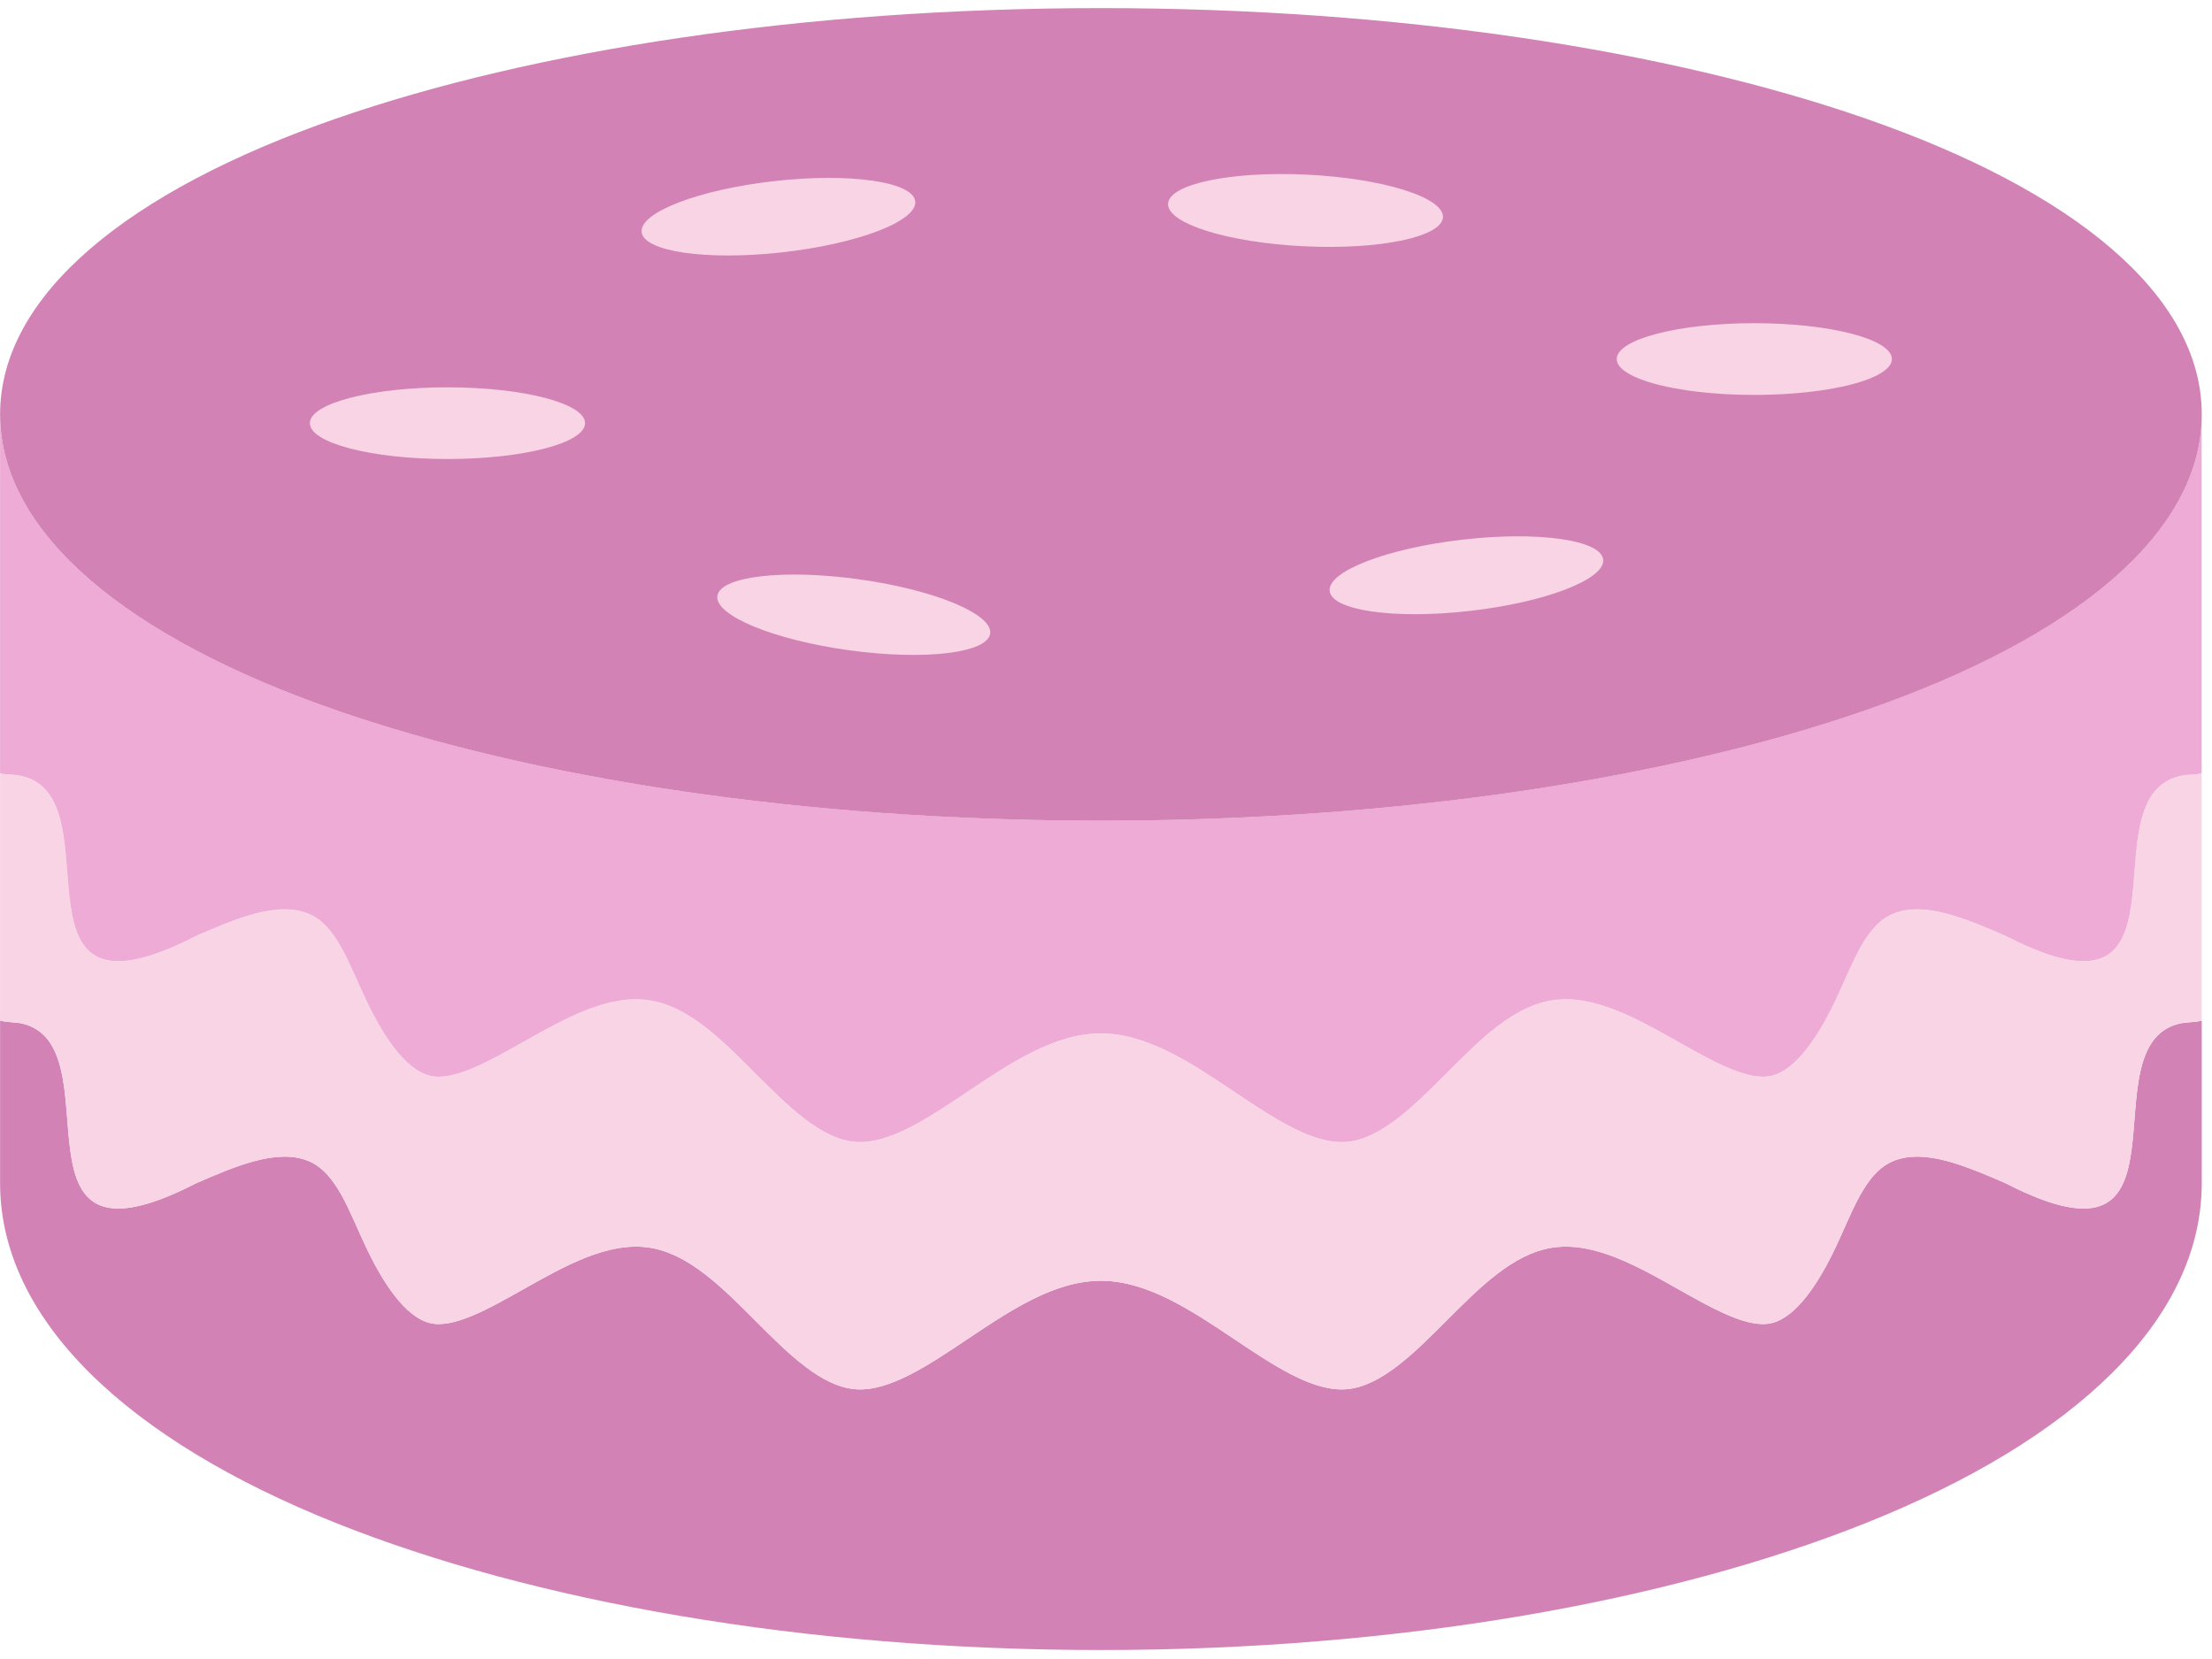
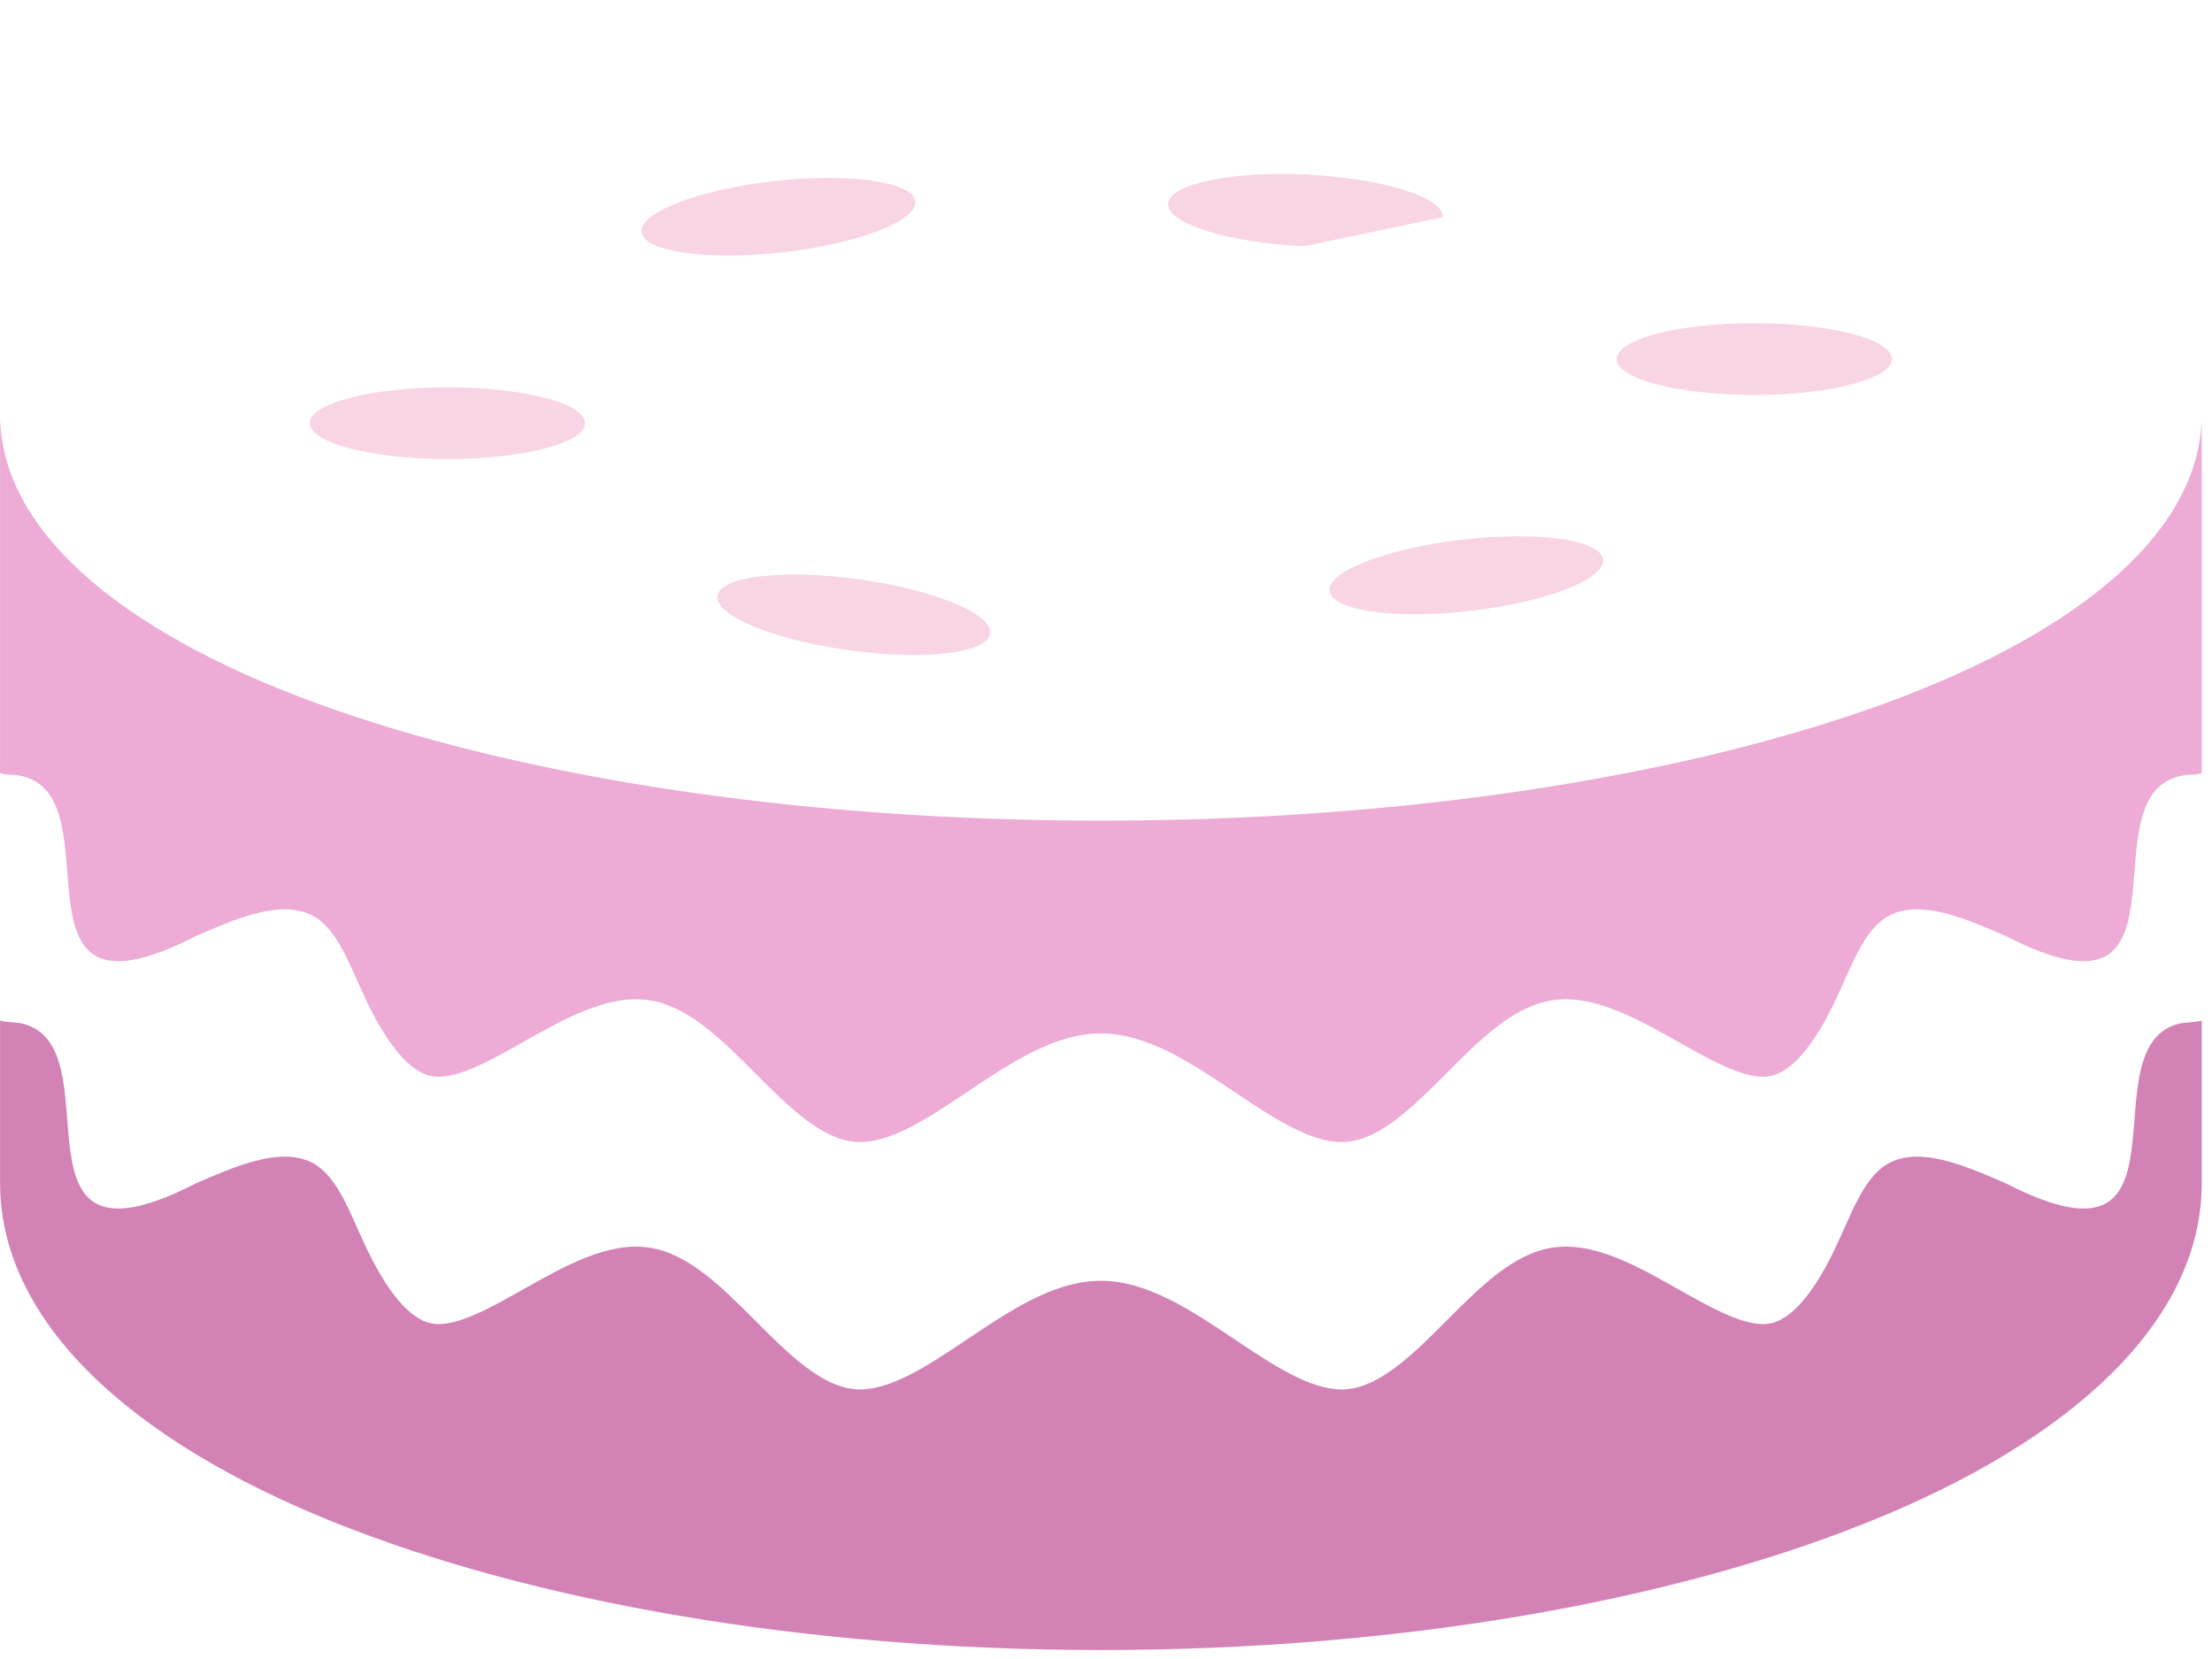
<svg xmlns="http://www.w3.org/2000/svg" width="100" height="75" viewBox="0 0 100 75" fill="none">
  <path d="M0.004 46.127V53.485C0.004 59.689 5.809 65.109 15.194 68.855C24.076 72.401 36.303 74.594 49.771 74.594C63.238 74.594 75.465 72.401 84.347 68.855C93.733 65.109 99.537 59.689 99.537 53.485V46.132C99.537 46.142 99.478 46.156 99.383 46.171C99.336 46.181 99.284 46.189 99.236 46.194C99.226 46.194 99.217 46.195 99.207 46.196C99.116 46.207 99.011 46.218 98.903 46.227L98.631 46.252C94.149 47.131 99.732 58.152 90.668 53.491C89.343 52.917 87.959 52.318 86.755 52.291C86.731 52.29 86.708 52.29 86.685 52.289L86.61 52.29C86.264 52.296 85.933 52.353 85.624 52.475C85.483 52.532 85.345 52.605 85.211 52.692C84.196 53.379 83.682 54.92 82.982 56.395C82.225 57.994 81.23 59.516 80.124 59.807C80.007 59.837 79.879 59.855 79.75 59.858L79.701 59.858L79.645 59.858C78.622 59.832 77.264 59.067 75.869 58.281C74.214 57.348 72.512 56.389 70.868 56.358C70.84 56.358 70.813 56.358 70.785 56.358C70.758 56.358 70.725 56.358 70.697 56.359C70.521 56.363 70.347 56.378 70.172 56.405C68.415 56.679 66.928 58.169 65.407 59.693C63.931 61.172 62.417 62.688 60.862 62.804C60.814 62.808 60.764 62.81 60.715 62.811C60.693 62.812 60.671 62.812 60.649 62.812C59.19 62.809 57.515 61.688 55.814 60.548C53.885 59.257 51.925 57.944 49.866 57.902C49.835 57.901 49.803 57.901 49.771 57.901C49.739 57.901 49.705 57.901 49.673 57.902C49.64 57.903 49.607 57.904 49.575 57.905C49.543 57.906 49.509 57.908 49.477 57.91C49.445 57.911 49.411 57.914 49.379 57.916C49.347 57.919 49.313 57.922 49.282 57.925C49.25 57.928 49.216 57.931 49.184 57.935C49.152 57.939 49.118 57.943 49.087 57.947C49.054 57.951 49.022 57.956 48.99 57.961C48.958 57.966 48.924 57.971 48.893 57.976C48.861 57.982 48.827 57.988 48.796 57.993C48.764 57.999 48.731 58.006 48.699 58.012C48.667 58.019 48.634 58.026 48.602 58.033C48.571 58.04 48.538 58.047 48.506 58.055C48.475 58.062 48.441 58.07 48.41 58.078C48.378 58.086 48.345 58.095 48.313 58.103C48.282 58.112 48.249 58.121 48.217 58.13L48.121 58.158L48.026 58.188C47.93 58.218 47.834 58.25 47.739 58.284C47.708 58.295 47.675 58.307 47.644 58.319L47.549 58.355C47.518 58.367 47.484 58.38 47.453 58.392L47.358 58.431L47.263 58.471C47.232 58.484 47.199 58.498 47.168 58.512L47.074 58.554L46.979 58.597L46.885 58.641L46.79 58.686L46.696 58.732L46.602 58.779L46.508 58.828L46.414 58.877L46.32 58.926L46.226 58.977L46.132 59.029L46.039 59.081L45.945 59.134L45.852 59.188L45.758 59.242L45.665 59.297L45.572 59.353L45.479 59.409L45.386 59.466L45.293 59.523L45.2 59.581L45.107 59.639L45.014 59.698L44.922 59.757L44.829 59.817L44.736 59.877L44.644 59.937L44.551 59.997L44.459 60.058L44.367 60.119L44.275 60.18L44.182 60.241L44.09 60.302L43.998 60.364L43.906 60.425L43.814 60.487L43.722 60.548C41.94 61.743 40.186 62.917 38.679 62.804C37.124 62.688 35.611 61.172 34.135 59.693C32.614 58.169 31.126 56.679 29.369 56.405C27.512 56.115 25.559 57.215 23.668 58.281C22.046 59.194 20.477 60.079 19.423 59.809C19.409 59.806 19.396 59.802 19.382 59.798C18.289 59.488 17.305 57.979 16.554 56.396C15.767 54.735 15.214 52.99 13.918 52.475C12.506 51.916 10.635 52.726 8.868 53.491C-0.198 58.153 5.39 47.124 0.902 46.251C0.651 46.228 0.443 46.211 0.3 46.194C0.166 46.179 0.004 46.141 0.004 46.127Z" fill="#D382B6" />
-   <path d="M0.003 34.949V45.798C-0.004 45.93 0.003 45.999 0.003 46.127C0.003 46.141 0.165 46.18 0.299 46.195C5.874 46.193 -0.57 58.344 8.867 53.492C10.634 52.726 12.505 51.916 13.917 52.476C15.213 52.99 15.766 54.735 16.553 56.396C17.314 57.999 18.312 59.526 19.422 59.81C20.476 60.079 22.046 59.194 23.667 58.281C25.558 57.215 27.511 56.115 29.369 56.405C31.125 56.679 32.613 58.17 34.134 59.694C35.61 61.173 37.123 62.689 38.679 62.805C40.185 62.917 41.939 61.743 43.722 60.549C45.681 59.236 47.673 57.902 49.767 57.901C51.862 57.902 53.854 59.236 55.813 60.549C57.596 61.743 59.349 62.917 60.856 62.805C62.411 62.689 63.924 61.173 65.401 59.694C66.922 58.17 68.409 56.679 70.166 56.405C72.024 56.115 73.977 57.215 75.868 58.281C77.489 59.194 79.059 60.079 80.113 59.81C81.222 59.526 82.221 57.999 82.981 56.396C83.769 54.735 84.322 52.99 85.618 52.476C87.029 51.916 88.9 52.726 90.668 53.492C100.105 58.344 93.661 46.193 99.236 46.195C99.37 46.18 99.532 46.141 99.532 46.127C99.532 45.999 99.539 45.93 99.532 45.798V34.949C99.532 34.963 99.37 35.002 99.236 35.017C93.661 35.015 100.105 47.166 90.668 42.314C88.9 41.548 87.029 40.738 85.618 41.298C84.322 41.812 83.769 43.557 82.981 45.218C82.221 46.821 81.222 48.348 80.113 48.632C79.059 48.901 77.489 48.016 75.868 47.103C73.977 46.037 72.024 44.937 70.166 45.227C68.409 45.501 66.922 46.992 65.401 48.516C63.924 49.995 62.411 51.511 60.856 51.627C59.349 51.739 57.596 50.565 55.813 49.371C53.854 48.058 51.862 46.724 49.767 46.723C47.673 46.724 45.681 48.058 43.722 49.371C41.939 50.565 40.185 51.739 38.679 51.627C37.123 51.511 35.61 49.995 34.134 48.516C32.613 46.992 31.125 45.501 29.369 45.227C27.511 44.937 25.558 46.037 23.667 47.103C22.046 48.016 20.476 48.901 19.422 48.632C18.312 48.348 17.314 46.821 16.553 45.218C15.766 43.557 15.213 41.812 13.917 41.298C12.505 40.738 10.634 41.548 8.867 42.314C-0.57 47.166 5.874 35.015 0.299 35.017C0.165 35.002 0.003 34.963 0.003 34.949Z" fill="#F9D4E4" />
  <path d="M0.003 18.893V34.616C-0.004 34.747 0.003 34.817 0.003 34.945C0.003 34.959 0.165 34.998 0.299 35.013C5.874 35.011 -0.57 47.162 8.867 42.31C10.634 41.544 12.505 40.734 13.917 41.294C15.213 41.808 15.766 43.553 16.553 45.214C17.314 46.817 18.312 48.344 19.422 48.628C20.476 48.897 22.046 48.012 23.667 47.099C25.558 46.033 27.511 44.933 29.369 45.223C31.125 45.497 32.613 46.987 34.134 48.512C35.61 49.991 37.123 51.507 38.679 51.623C40.185 51.735 41.939 50.561 43.722 49.367C45.681 48.054 47.673 46.72 49.767 46.719C51.862 46.72 53.854 48.054 55.813 49.367C57.596 50.561 59.349 51.735 60.856 51.623C62.411 51.507 63.924 49.991 65.401 48.512C66.922 46.987 68.409 45.497 70.166 45.223C72.024 44.933 73.977 46.033 75.868 47.099C77.489 48.012 79.059 48.897 80.113 48.628C81.222 48.344 82.221 46.817 82.981 45.214C83.769 43.553 84.322 41.808 85.618 41.294C87.029 40.734 88.9 41.544 90.668 42.31C100.105 47.162 93.661 35.011 99.236 35.013C99.37 34.998 99.532 34.959 99.532 34.945C99.532 34.817 99.539 34.747 99.532 34.616V19.002C99.342 24.288 93.575 28.901 84.347 32.107C75.465 35.192 63.237 37.1 49.77 37.1C36.303 37.1 24.075 35.192 15.193 32.107C5.901 28.879 0.117 24.224 0.003 18.893Z" fill="#EDABD5" />
-   <path fill-rule="evenodd" clip-rule="evenodd" d="M49.771 37.102C63.238 37.102 75.465 35.194 84.347 32.109C93.733 28.849 99.537 24.133 99.537 18.735C99.537 13.336 93.733 8.621 84.347 5.361C75.465 2.276 63.238 0.367 49.771 0.367C36.303 0.367 24.076 2.276 15.194 5.361C5.809 8.621 0.004 13.336 0.004 18.735C0.004 24.133 5.809 28.849 15.194 32.109C24.076 35.194 36.303 37.102 49.771 37.102Z" fill="#D382B6" />
  <path fill-rule="evenodd" clip-rule="evenodd" d="M41.377 9.106C41.468 9.996 38.773 11.027 35.357 11.408C31.941 11.789 29.098 11.377 29.006 10.487C28.915 9.597 31.61 8.566 35.026 8.185C38.442 7.804 41.285 8.216 41.377 9.106Z" fill="#F9D4E4" />
-   <path fill-rule="evenodd" clip-rule="evenodd" d="M58.946 11.133C55.514 10.966 52.765 10.106 52.805 9.211C52.845 8.317 55.66 7.728 59.092 7.896C62.523 8.063 65.273 8.924 65.233 9.818C65.193 10.712 62.378 11.301 58.946 11.133Z" fill="#F9D4E4" />
+   <path fill-rule="evenodd" clip-rule="evenodd" d="M58.946 11.133C55.514 10.966 52.765 10.106 52.805 9.211C52.845 8.317 55.66 7.728 59.092 7.896C62.523 8.063 65.273 8.924 65.233 9.818Z" fill="#F9D4E4" />
  <path fill-rule="evenodd" clip-rule="evenodd" d="M26.449 19.13C26.449 18.235 23.664 17.51 20.229 17.51C16.793 17.51 14.008 18.235 14.008 19.13C14.008 20.026 16.793 20.751 20.229 20.751C23.664 20.751 26.449 20.026 26.449 19.13Z" fill="#F9D4E4" />
  <path fill-rule="evenodd" clip-rule="evenodd" d="M79.308 17.853C77.128 17.853 75.21 17.561 74.099 17.118C73.46 16.863 73.088 16.559 73.088 16.232C73.088 15.337 75.873 14.611 79.308 14.611C82.744 14.611 85.529 15.337 85.529 16.232C85.529 16.559 85.157 16.863 84.518 17.118C83.407 17.561 81.489 17.853 79.308 17.853Z" fill="#F9D4E4" />
  <path fill-rule="evenodd" clip-rule="evenodd" d="M38.8 26.185C42.206 26.652 44.876 27.751 44.764 28.638C44.652 29.526 41.8 29.866 38.393 29.398C34.987 28.93 32.317 27.832 32.429 26.944C32.541 26.057 35.394 25.717 38.8 26.185Z" fill="#F9D4E4" />
  <path fill-rule="evenodd" clip-rule="evenodd" d="M60.11 26.715C60.016 25.826 62.708 24.787 66.123 24.396C69.538 24.004 72.383 24.408 72.477 25.298C72.57 26.187 69.878 27.226 66.463 27.617C63.048 28.009 60.204 27.605 60.11 26.715Z" fill="#F9D4E4" />
</svg>